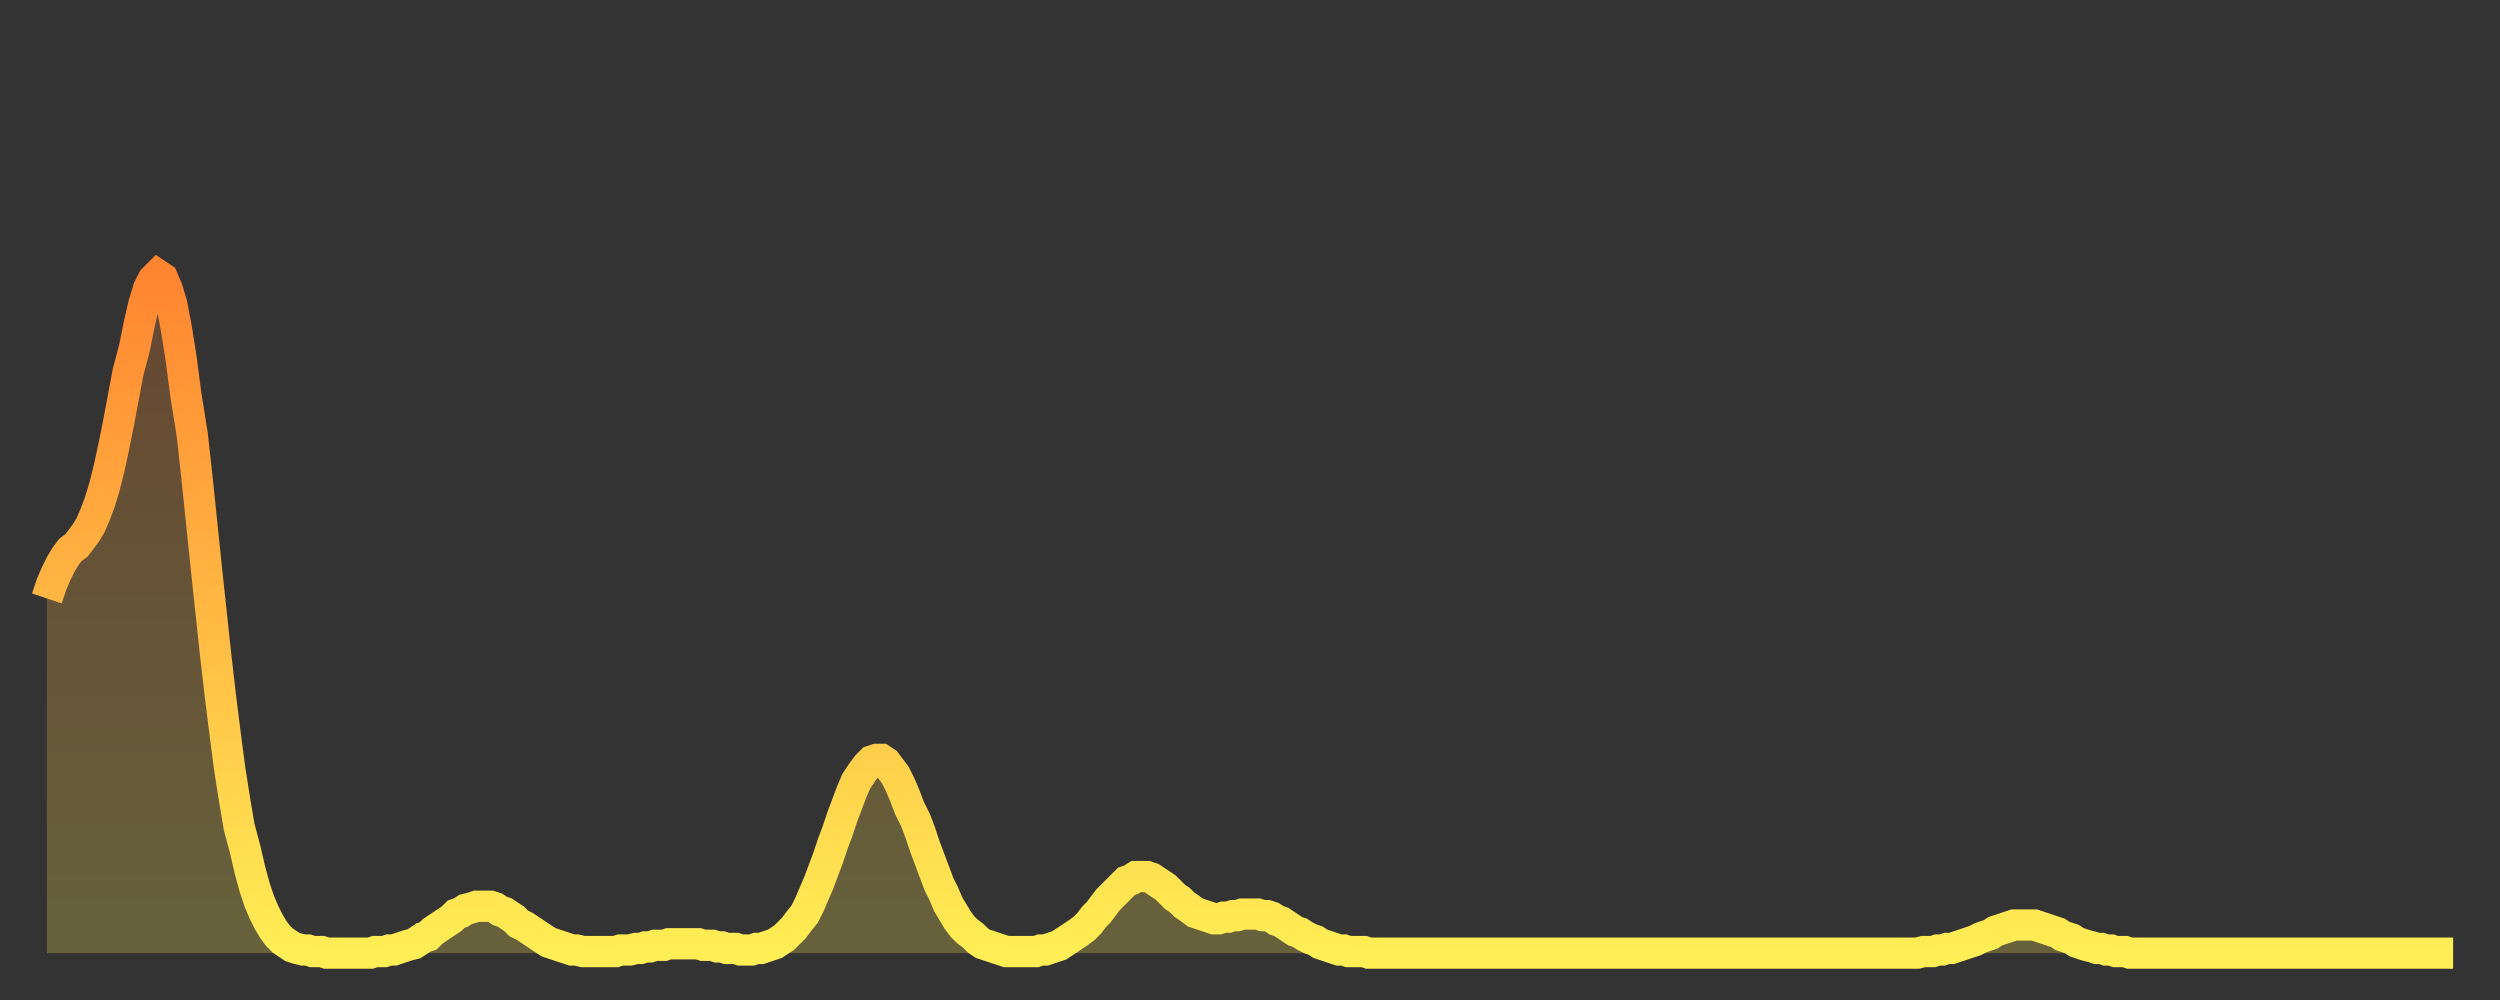
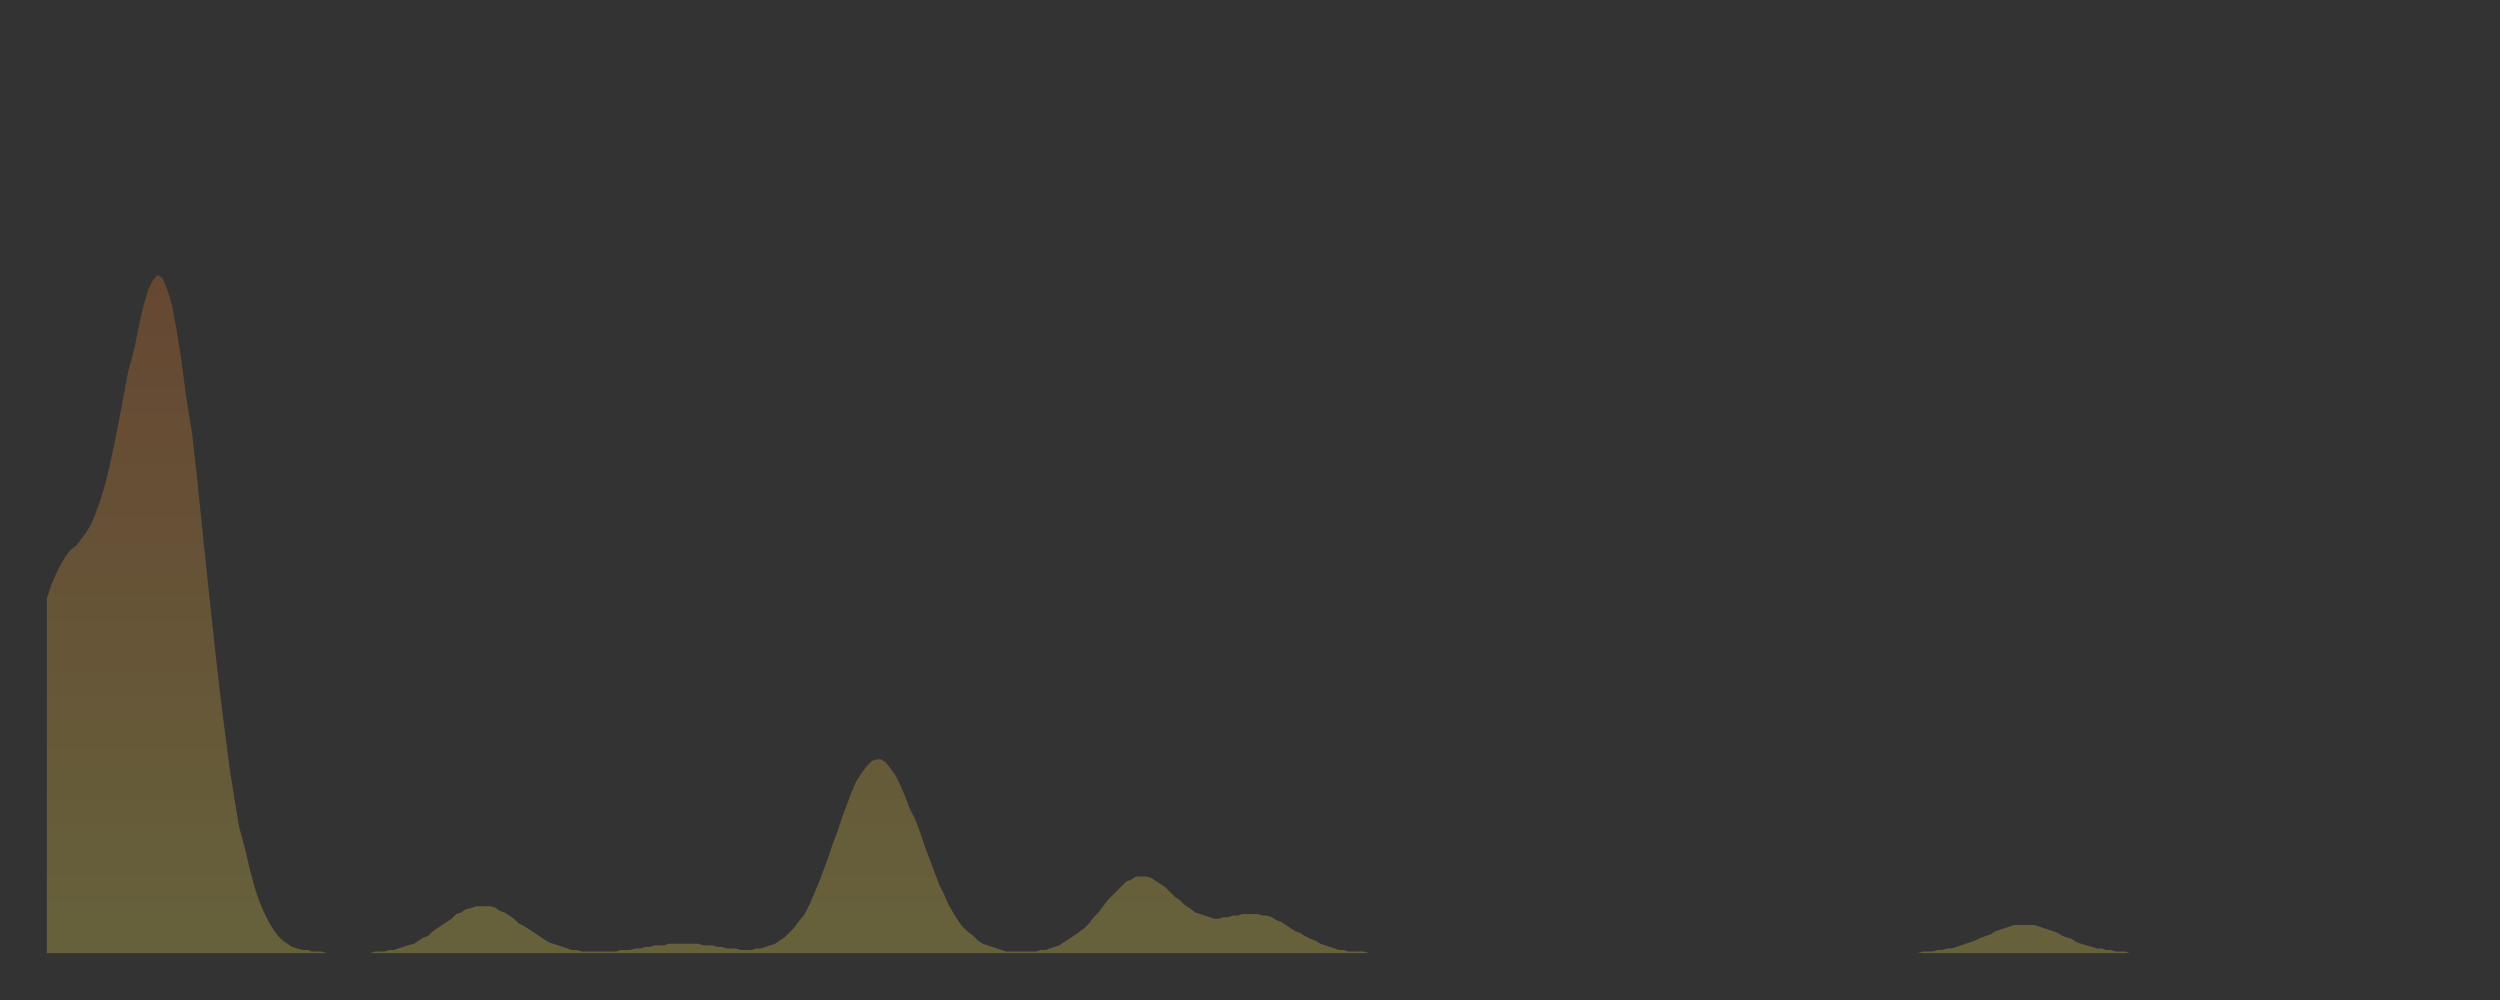
<svg xmlns="http://www.w3.org/2000/svg" baseProfile="full" height="64" version="1.1" width="160">
  <rect width="100%" height="100%" fill="#333333" stroke="none" />
  <defs>
    <linearGradient id="id368150" x1="0" x2="0" y1="0" y2="1">
      <stop offset="0%" stop-color="#ff8531" />
      <stop offset="50%" stop-color="#ffb943" />
      <stop offset="100%" stop-color="#ffee55" />
    </linearGradient>
  </defs>
  <g transform="translate(3,3)">
    <g>
-       <path d="M 0.0 35.3 L 0.3 34.4 0.6 33.7 0.9 33.1 1.2 32.6 1.5 32.2 1.9 31.9 2.2 31.5 2.5 31.1 2.8 30.6 3.1 29.9 3.4 29.1 3.7 28.1 4.0 26.9 4.3 25.5 4.6 24.0 4.9 22.4 5.2 20.8 5.6 19.3 5.9 17.8 6.2 16.5 6.5 15.5 6.8 14.9 7.1 14.6 7.4 14.8 7.7 15.5 8.0 16.5 8.3 18.1 8.6 20.0 8.9 22.3 9.3 24.8 9.6 27.5 9.9 30.4 10.2 33.3 10.5 36.1 10.8 38.9 11.1 41.5 11.4 43.9 11.7 46.2 12.0 48.1 12.3 49.9 12.7 51.4 13.0 52.7 13.3 53.8 13.6 54.7 13.9 55.4 14.2 56.0 14.5 56.5 14.8 56.9 15.1 57.2 15.4 57.4 15.7 57.6 16.0 57.7 16.4 57.8 16.7 57.8 17.0 57.9 17.3 57.9 17.6 57.9 17.9 58.0 18.2 58.0 18.5 58.0 18.8 58.0 19.1 58.0 19.4 58.0 19.8 58.0 20.1 58.0 20.4 58.0 20.7 58.0 21.0 57.9 21.3 57.9 21.6 57.9 21.9 57.8 22.2 57.8 22.5 57.7 22.8 57.6 23.1 57.5 23.5 57.4 23.8 57.2 24.1 57.0 24.4 56.9 24.7 56.6 25.0 56.4 25.3 56.2 25.6 56.0 25.9 55.8 26.2 55.5 26.5 55.4 26.8 55.2 27.2 55.1 27.5 55.0 27.8 55.0 28.1 55.0 28.4 55.0 28.7 55.1 29.0 55.3 29.3 55.4 29.6 55.6 29.9 55.8 30.2 56.1 30.6 56.3 30.9 56.5 31.2 56.7 31.5 56.9 31.8 57.1 32.1 57.3 32.4 57.4 32.7 57.5 33.0 57.6 33.3 57.7 33.6 57.8 33.9 57.8 34.3 57.9 34.6 57.9 34.9 57.9 35.2 57.9 35.5 57.9 35.8 57.9 36.1 57.9 36.4 57.9 36.7 57.8 37.0 57.8 37.3 57.8 37.7 57.7 38.0 57.7 38.3 57.6 38.6 57.6 38.9 57.5 39.2 57.5 39.5 57.5 39.8 57.4 40.1 57.4 40.4 57.4 40.7 57.4 41.0 57.4 41.4 57.4 41.7 57.4 42.0 57.5 42.3 57.5 42.6 57.5 42.9 57.6 43.2 57.6 43.5 57.7 43.8 57.7 44.1 57.7 44.4 57.8 44.7 57.8 45.1 57.8 45.4 57.7 45.7 57.7 46.0 57.6 46.3 57.5 46.6 57.4 46.9 57.2 47.2 57.0 47.5 56.7 47.8 56.4 48.1 56.0 48.5 55.5 48.8 54.9 49.1 54.2 49.4 53.5 49.7 52.7 50.0 51.9 50.3 51.0 50.6 50.2 50.9 49.3 51.2 48.5 51.5 47.7 51.8 47.0 52.2 46.4 52.5 46.0 52.8 45.7 53.1 45.6 53.4 45.6 53.7 45.8 54.0 46.2 54.3 46.6 54.6 47.2 54.9 47.9 55.2 48.7 55.6 49.5 55.9 50.3 56.2 51.2 56.5 52.0 56.8 52.8 57.1 53.6 57.4 54.2 57.7 54.9 58.0 55.4 58.3 55.9 58.6 56.3 58.9 56.6 59.3 56.9 59.6 57.2 59.9 57.4 60.2 57.5 60.5 57.6 60.8 57.7 61.1 57.8 61.4 57.9 61.7 57.9 62.0 57.9 62.3 57.9 62.6 57.9 63.0 57.9 63.3 57.9 63.6 57.8 63.9 57.8 64.2 57.7 64.5 57.6 64.8 57.5 65.1 57.3 65.4 57.1 65.7 56.9 66.0 56.7 66.4 56.4 66.7 56.1 67.0 55.7 67.3 55.4 67.6 55.0 67.9 54.6 68.2 54.3 68.5 54.0 68.8 53.7 69.1 53.4 69.4 53.3 69.7 53.1 70.1 53.1 70.4 53.1 70.7 53.2 71.0 53.4 71.3 53.6 71.6 53.8 71.9 54.1 72.2 54.4 72.5 54.6 72.8 54.9 73.1 55.1 73.5 55.4 73.8 55.5 74.1 55.6 74.4 55.7 74.7 55.8 75.0 55.8 75.3 55.7 75.6 55.7 75.9 55.6 76.2 55.6 76.5 55.5 76.8 55.5 77.2 55.5 77.5 55.5 77.8 55.6 78.1 55.6 78.4 55.7 78.7 55.9 79.0 56.0 79.3 56.2 79.6 56.4 79.9 56.6 80.2 56.7 80.5 56.9 80.9 57.1 81.2 57.2 81.5 57.4 81.8 57.5 82.1 57.6 82.4 57.7 82.7 57.8 83.0 57.8 83.3 57.9 83.6 57.9 83.9 57.9 84.3 57.9 84.6 58.0 84.9 58.0 85.2 58.0 85.5 58.0 85.8 58.0 86.1 58.0 86.4 58.0 86.7 58.0 87.0 58.0 87.3 58.0 87.6 58.0 88.0 58.0 88.3 58.0 88.6 58.0 88.9 58.0 89.2 58.0 89.5 58.0 89.8 58.0 90.1 58.0 90.4 58.0 90.7 58.0 91.0 58.0 91.4 58.0 91.7 58.0 92.0 58.0 92.3 58.0 92.6 58.0 92.9 58.0 93.2 58.0 93.5 58.0 93.8 58.0 94.1 58.0 94.4 58.0 94.7 58.0 95.1 58.0 95.4 58.0 95.7 58.0 96.0 58.0 96.3 58.0 96.6 58.0 96.9 58.0 97.2 58.0 97.5 58.0 97.8 58.0 98.1 58.0 98.4 58.0 98.8 58.0 99.1 58.0 99.4 58.0 99.7 58.0 100.0 58.0 100.3 58.0 100.6 58.0 100.9 58.0 101.2 58.0 101.5 58.0 101.8 58.0 102.2 58.0 102.5 58.0 102.8 58.0 103.1 58.0 103.4 58.0 103.7 58.0 104.0 58.0 104.3 58.0 104.6 58.0 104.9 58.0 105.2 58.0 105.5 58.0 105.9 58.0 106.2 58.0 106.5 58.0 106.8 58.0 107.1 58.0 107.4 58.0 107.7 58.0 108.0 58.0 108.3 58.0 108.6 58.0 108.9 58.0 109.3 58.0 109.6 58.0 109.9 58.0 110.2 58.0 110.5 58.0 110.8 58.0 111.1 58.0 111.4 58.0 111.7 58.0 112.0 58.0 112.3 58.0 112.6 58.0 113.0 58.0 113.3 58.0 113.6 58.0 113.9 58.0 114.2 58.0 114.5 58.0 114.8 58.0 115.1 58.0 115.4 58.0 115.7 58.0 116.0 58.0 116.3 58.0 116.7 58.0 117.0 58.0 117.3 58.0 117.6 58.0 117.9 58.0 118.2 58.0 118.5 58.0 118.8 58.0 119.1 58.0 119.4 58.0 119.7 58.0 120.1 57.9 120.4 57.9 120.7 57.9 121.0 57.8 121.3 57.8 121.6 57.7 121.9 57.7 122.2 57.6 122.5 57.5 122.8 57.4 123.1 57.3 123.4 57.2 123.8 57.0 124.1 56.9 124.4 56.8 124.7 56.6 125.0 56.5 125.3 56.4 125.6 56.3 125.9 56.2 126.2 56.2 126.5 56.2 126.8 56.2 127.2 56.2 127.5 56.3 127.8 56.4 128.1 56.5 128.4 56.6 128.7 56.7 129.0 56.9 129.3 57.0 129.6 57.1 129.9 57.3 130.2 57.4 130.5 57.5 130.9 57.6 131.2 57.7 131.5 57.7 131.8 57.8 132.1 57.8 132.4 57.9 132.7 57.9 133.0 57.9 133.3 58.0 133.6 58.0 133.9 58.0 134.2 58.0 134.6 58.0 134.9 58.0 135.2 58.0 135.5 58.0 135.8 58.0 136.1 58.0 136.4 58.0 136.7 58.0 137.0 58.0 137.3 58.0 137.6 58.0 138.0 58.0 138.3 58.0 138.6 58.0 138.9 58.0 139.2 58.0 139.5 58.0 139.8 58.0 140.1 58.0 140.4 58.0 140.7 58.0 141.0 58.0 141.3 58.0 141.7 58.0 142.0 58.0 142.3 58.0 142.6 58.0 142.9 58.0 143.2 58.0 143.5 58.0 143.8 58.0 144.1 58.0 144.4 58.0 144.7 58.0 145.1 58.0 145.4 58.0 145.7 58.0 146.0 58.0 146.3 58.0 146.6 58.0 146.9 58.0 147.2 58.0 147.5 58.0 147.8 58.0 148.1 58.0 148.4 58.0 148.8 58.0 149.1 58.0 149.4 58.0 149.7 58.0 150.0 58.0 150.3 58.0 150.6 58.0 150.9 58.0 151.2 58.0 151.5 58.0 151.8 58.0 152.1 58.0 152.5 58.0 152.8 58.0 153.1 58.0 153.4 58.0 153.7 58.0 154.0 58.0" fill="none" id="graph-curve" opacity="1" stroke="url(#id368150)" stroke-width="2" />
      <path d="M 0 58 L 0.0 35.3 0.3 34.4 0.6 33.7 0.9 33.1 1.2 32.6 1.5 32.2 1.9 31.9 2.2 31.5 2.5 31.1 2.8 30.6 3.1 29.9 3.4 29.1 3.7 28.1 4.0 26.9 4.3 25.5 4.6 24.0 4.9 22.4 5.2 20.8 5.6 19.3 5.9 17.8 6.2 16.5 6.5 15.5 6.8 14.9 7.1 14.6 7.4 14.8 7.7 15.5 8.0 16.5 8.3 18.1 8.6 20.0 8.9 22.3 9.3 24.8 9.6 27.5 9.9 30.4 10.2 33.3 10.5 36.1 10.8 38.9 11.1 41.5 11.4 43.9 11.7 46.2 12.0 48.1 12.3 49.9 12.7 51.4 13.0 52.7 13.3 53.8 13.6 54.7 13.9 55.4 14.2 56.0 14.5 56.5 14.8 56.9 15.1 57.2 15.4 57.4 15.7 57.6 16.0 57.7 16.4 57.8 16.7 57.8 17.0 57.9 17.3 57.9 17.6 57.9 17.9 58.0 18.2 58.0 18.5 58.0 18.8 58.0 19.1 58.0 19.4 58.0 19.8 58.0 20.1 58.0 20.4 58.0 20.7 58.0 21.0 57.9 21.3 57.9 21.6 57.9 21.9 57.8 22.2 57.8 22.5 57.7 22.8 57.6 23.1 57.5 23.5 57.4 23.8 57.2 24.1 57.0 24.4 56.9 24.7 56.6 25.0 56.4 25.3 56.2 25.6 56.0 25.9 55.8 26.2 55.5 26.5 55.4 26.8 55.2 27.2 55.1 27.5 55.0 27.8 55.0 28.1 55.0 28.4 55.0 28.7 55.1 29.0 55.3 29.3 55.4 29.6 55.6 29.9 55.8 30.2 56.1 30.6 56.3 30.9 56.5 31.2 56.7 31.5 56.9 31.8 57.1 32.1 57.3 32.4 57.4 32.7 57.5 33.0 57.6 33.3 57.7 33.6 57.8 33.9 57.8 34.3 57.9 34.6 57.9 34.9 57.9 35.2 57.9 35.5 57.9 35.8 57.9 36.1 57.9 36.4 57.9 36.7 57.8 37.0 57.8 37.3 57.8 37.7 57.7 38.0 57.7 38.3 57.6 38.6 57.6 38.9 57.5 39.2 57.5 39.5 57.5 39.8 57.4 40.1 57.4 40.4 57.4 40.7 57.4 41.0 57.4 41.4 57.4 41.7 57.4 42.0 57.5 42.3 57.5 42.6 57.5 42.9 57.6 43.2 57.6 43.5 57.7 43.8 57.7 44.1 57.7 44.4 57.8 44.7 57.8 45.1 57.8 45.4 57.7 45.7 57.7 46.0 57.6 46.3 57.5 46.6 57.4 46.9 57.2 47.2 57.0 47.5 56.7 47.8 56.4 48.1 56.0 48.5 55.5 48.8 54.9 49.1 54.2 49.4 53.5 49.7 52.7 50.0 51.9 50.3 51.0 50.6 50.2 50.9 49.3 51.2 48.5 51.5 47.7 51.8 47.0 52.2 46.4 52.5 46.0 52.8 45.7 53.1 45.6 53.4 45.6 53.7 45.8 54.0 46.2 54.3 46.6 54.6 47.2 54.9 47.9 55.2 48.7 55.6 49.5 55.9 50.3 56.2 51.2 56.5 52.0 56.8 52.8 57.1 53.6 57.4 54.2 57.7 54.9 58.0 55.4 58.3 55.9 58.6 56.3 58.9 56.6 59.3 56.9 59.6 57.2 59.9 57.4 60.2 57.5 60.5 57.6 60.8 57.7 61.1 57.8 61.4 57.9 61.7 57.9 62.0 57.9 62.3 57.9 62.6 57.9 63.0 57.9 63.3 57.9 63.6 57.8 63.9 57.8 64.2 57.7 64.5 57.6 64.8 57.5 65.1 57.3 65.4 57.1 65.7 56.9 66.0 56.7 66.4 56.4 66.7 56.1 67.0 55.7 67.3 55.4 67.6 55.0 67.9 54.6 68.2 54.3 68.5 54.0 68.8 53.7 69.1 53.4 69.4 53.3 69.7 53.1 70.1 53.1 70.4 53.1 70.7 53.2 71.0 53.4 71.3 53.6 71.6 53.8 71.9 54.1 72.2 54.4 72.5 54.6 72.8 54.9 73.1 55.1 73.5 55.4 73.8 55.5 74.1 55.6 74.4 55.7 74.7 55.8 75.0 55.8 75.3 55.7 75.6 55.7 75.9 55.6 76.2 55.6 76.5 55.5 76.8 55.5 77.2 55.5 77.5 55.5 77.8 55.6 78.1 55.6 78.4 55.7 78.7 55.9 79.0 56.0 79.3 56.2 79.6 56.4 79.9 56.6 80.2 56.7 80.5 56.9 80.9 57.1 81.2 57.2 81.5 57.4 81.8 57.5 82.1 57.6 82.4 57.7 82.7 57.8 83.0 57.8 83.3 57.9 83.6 57.9 83.9 57.9 84.3 57.9 84.6 58.0 84.9 58.0 85.2 58.0 85.5 58.0 85.8 58.0 86.1 58.0 86.4 58.0 86.7 58.0 87.0 58.0 87.3 58.0 87.6 58.0 88.0 58.0 88.3 58.0 88.6 58.0 88.9 58.0 89.2 58.0 89.5 58.0 89.8 58.0 90.1 58.0 90.4 58.0 90.7 58.0 91.0 58.0 91.4 58.0 91.7 58.0 92.0 58.0 92.3 58.0 92.6 58.0 92.9 58.0 93.2 58.0 93.5 58.0 93.8 58.0 94.1 58.0 94.4 58.0 94.7 58.0 95.1 58.0 95.4 58.0 95.7 58.0 96.0 58.0 96.3 58.0 96.6 58.0 96.9 58.0 97.2 58.0 97.5 58.0 97.8 58.0 98.1 58.0 98.4 58.0 98.8 58.0 99.1 58.0 99.4 58.0 99.7 58.0 100.0 58.0 100.3 58.0 100.6 58.0 100.9 58.0 101.2 58.0 101.5 58.0 101.8 58.0 102.2 58.0 102.5 58.0 102.8 58.0 103.1 58.0 103.4 58.0 103.7 58.0 104.0 58.0 104.3 58.0 104.6 58.0 104.9 58.0 105.2 58.0 105.5 58.0 105.9 58.0 106.2 58.0 106.5 58.0 106.8 58.0 107.1 58.0 107.4 58.0 107.7 58.0 108.0 58.0 108.3 58.0 108.6 58.0 108.9 58.0 109.3 58.0 109.6 58.0 109.9 58.0 110.2 58.0 110.5 58.0 110.8 58.0 111.1 58.0 111.4 58.0 111.7 58.0 112.0 58.0 112.3 58.0 112.6 58.0 113.0 58.0 113.3 58.0 113.6 58.0 113.9 58.0 114.2 58.0 114.5 58.0 114.8 58.0 115.1 58.0 115.4 58.0 115.7 58.0 116.0 58.0 116.3 58.0 116.7 58.0 117.0 58.0 117.3 58.0 117.6 58.0 117.9 58.0 118.2 58.0 118.5 58.0 118.8 58.0 119.1 58.0 119.4 58.0 119.7 58.0 120.1 57.9 120.4 57.9 120.7 57.9 121.0 57.8 121.3 57.8 121.6 57.7 121.9 57.7 122.2 57.6 122.5 57.5 122.8 57.4 123.1 57.3 123.4 57.2 123.8 57.0 124.1 56.9 124.4 56.8 124.7 56.6 125.0 56.5 125.3 56.4 125.6 56.3 125.9 56.2 126.2 56.2 126.5 56.2 126.8 56.2 127.2 56.2 127.5 56.3 127.8 56.4 128.1 56.5 128.4 56.6 128.7 56.7 129.0 56.9 129.3 57.0 129.6 57.1 129.9 57.3 130.2 57.4 130.5 57.5 130.9 57.6 131.2 57.7 131.5 57.7 131.8 57.8 132.1 57.8 132.4 57.9 132.7 57.9 133.0 57.9 133.3 58.0 133.6 58.0 133.9 58.0 134.2 58.0 134.6 58.0 134.9 58.0 135.2 58.0 135.5 58.0 135.8 58.0 136.1 58.0 136.4 58.0 136.7 58.0 137.0 58.0 137.3 58.0 137.6 58.0 138.0 58.0 138.3 58.0 138.6 58.0 138.9 58.0 139.2 58.0 139.5 58.0 139.8 58.0 140.1 58.0 140.4 58.0 140.7 58.0 141.0 58.0 141.3 58.0 141.7 58.0 142.0 58.0 142.3 58.0 142.6 58.0 142.9 58.0 143.2 58.0 143.5 58.0 143.8 58.0 144.1 58.0 144.4 58.0 144.7 58.0 145.1 58.0 145.4 58.0 145.7 58.0 146.0 58.0 146.3 58.0 146.6 58.0 146.9 58.0 147.2 58.0 147.5 58.0 147.8 58.0 148.1 58.0 148.4 58.0 148.8 58.0 149.1 58.0 149.4 58.0 149.7 58.0 150.0 58.0 150.3 58.0 150.6 58.0 150.9 58.0 151.2 58.0 151.5 58.0 151.8 58.0 152.1 58.0 152.5 58.0 152.8 58.0 153.1 58.0 153.4 58.0 153.7 58.0 154.0 58.0 154 58" fill="url(#id368150)" fill-opacity=".25" id="graph-shadow" />
    </g>
  </g>
</svg>